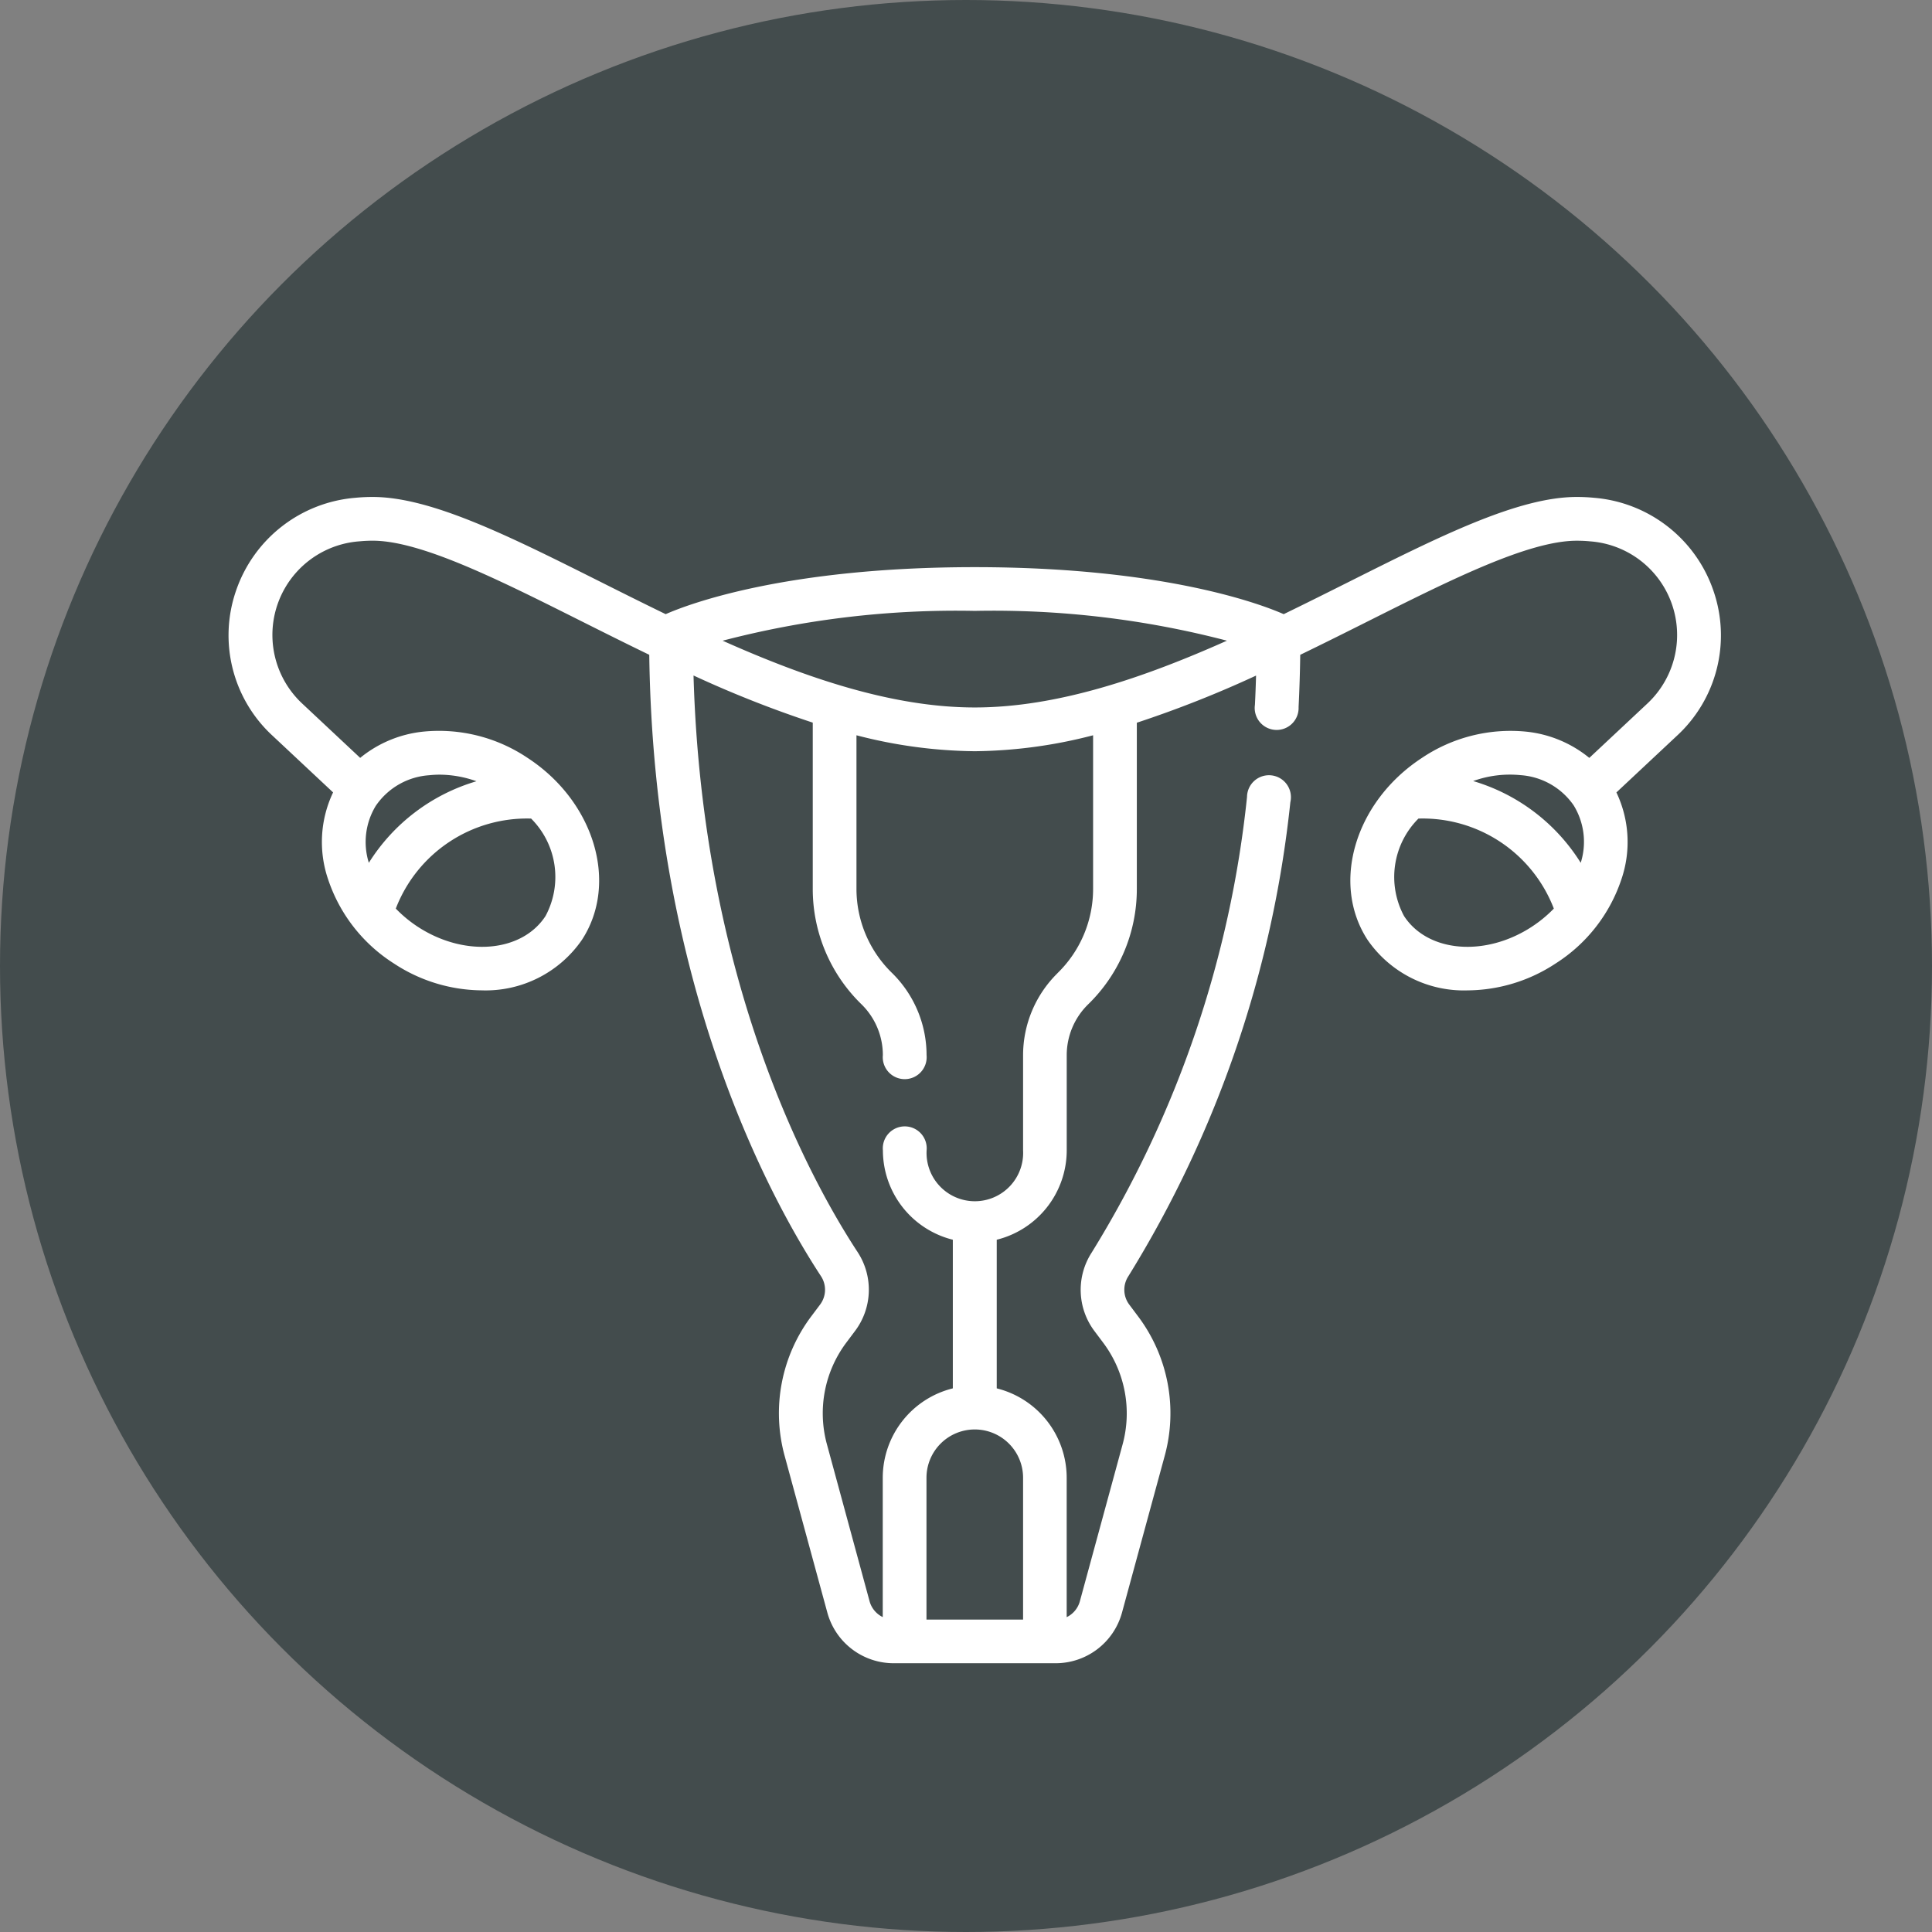
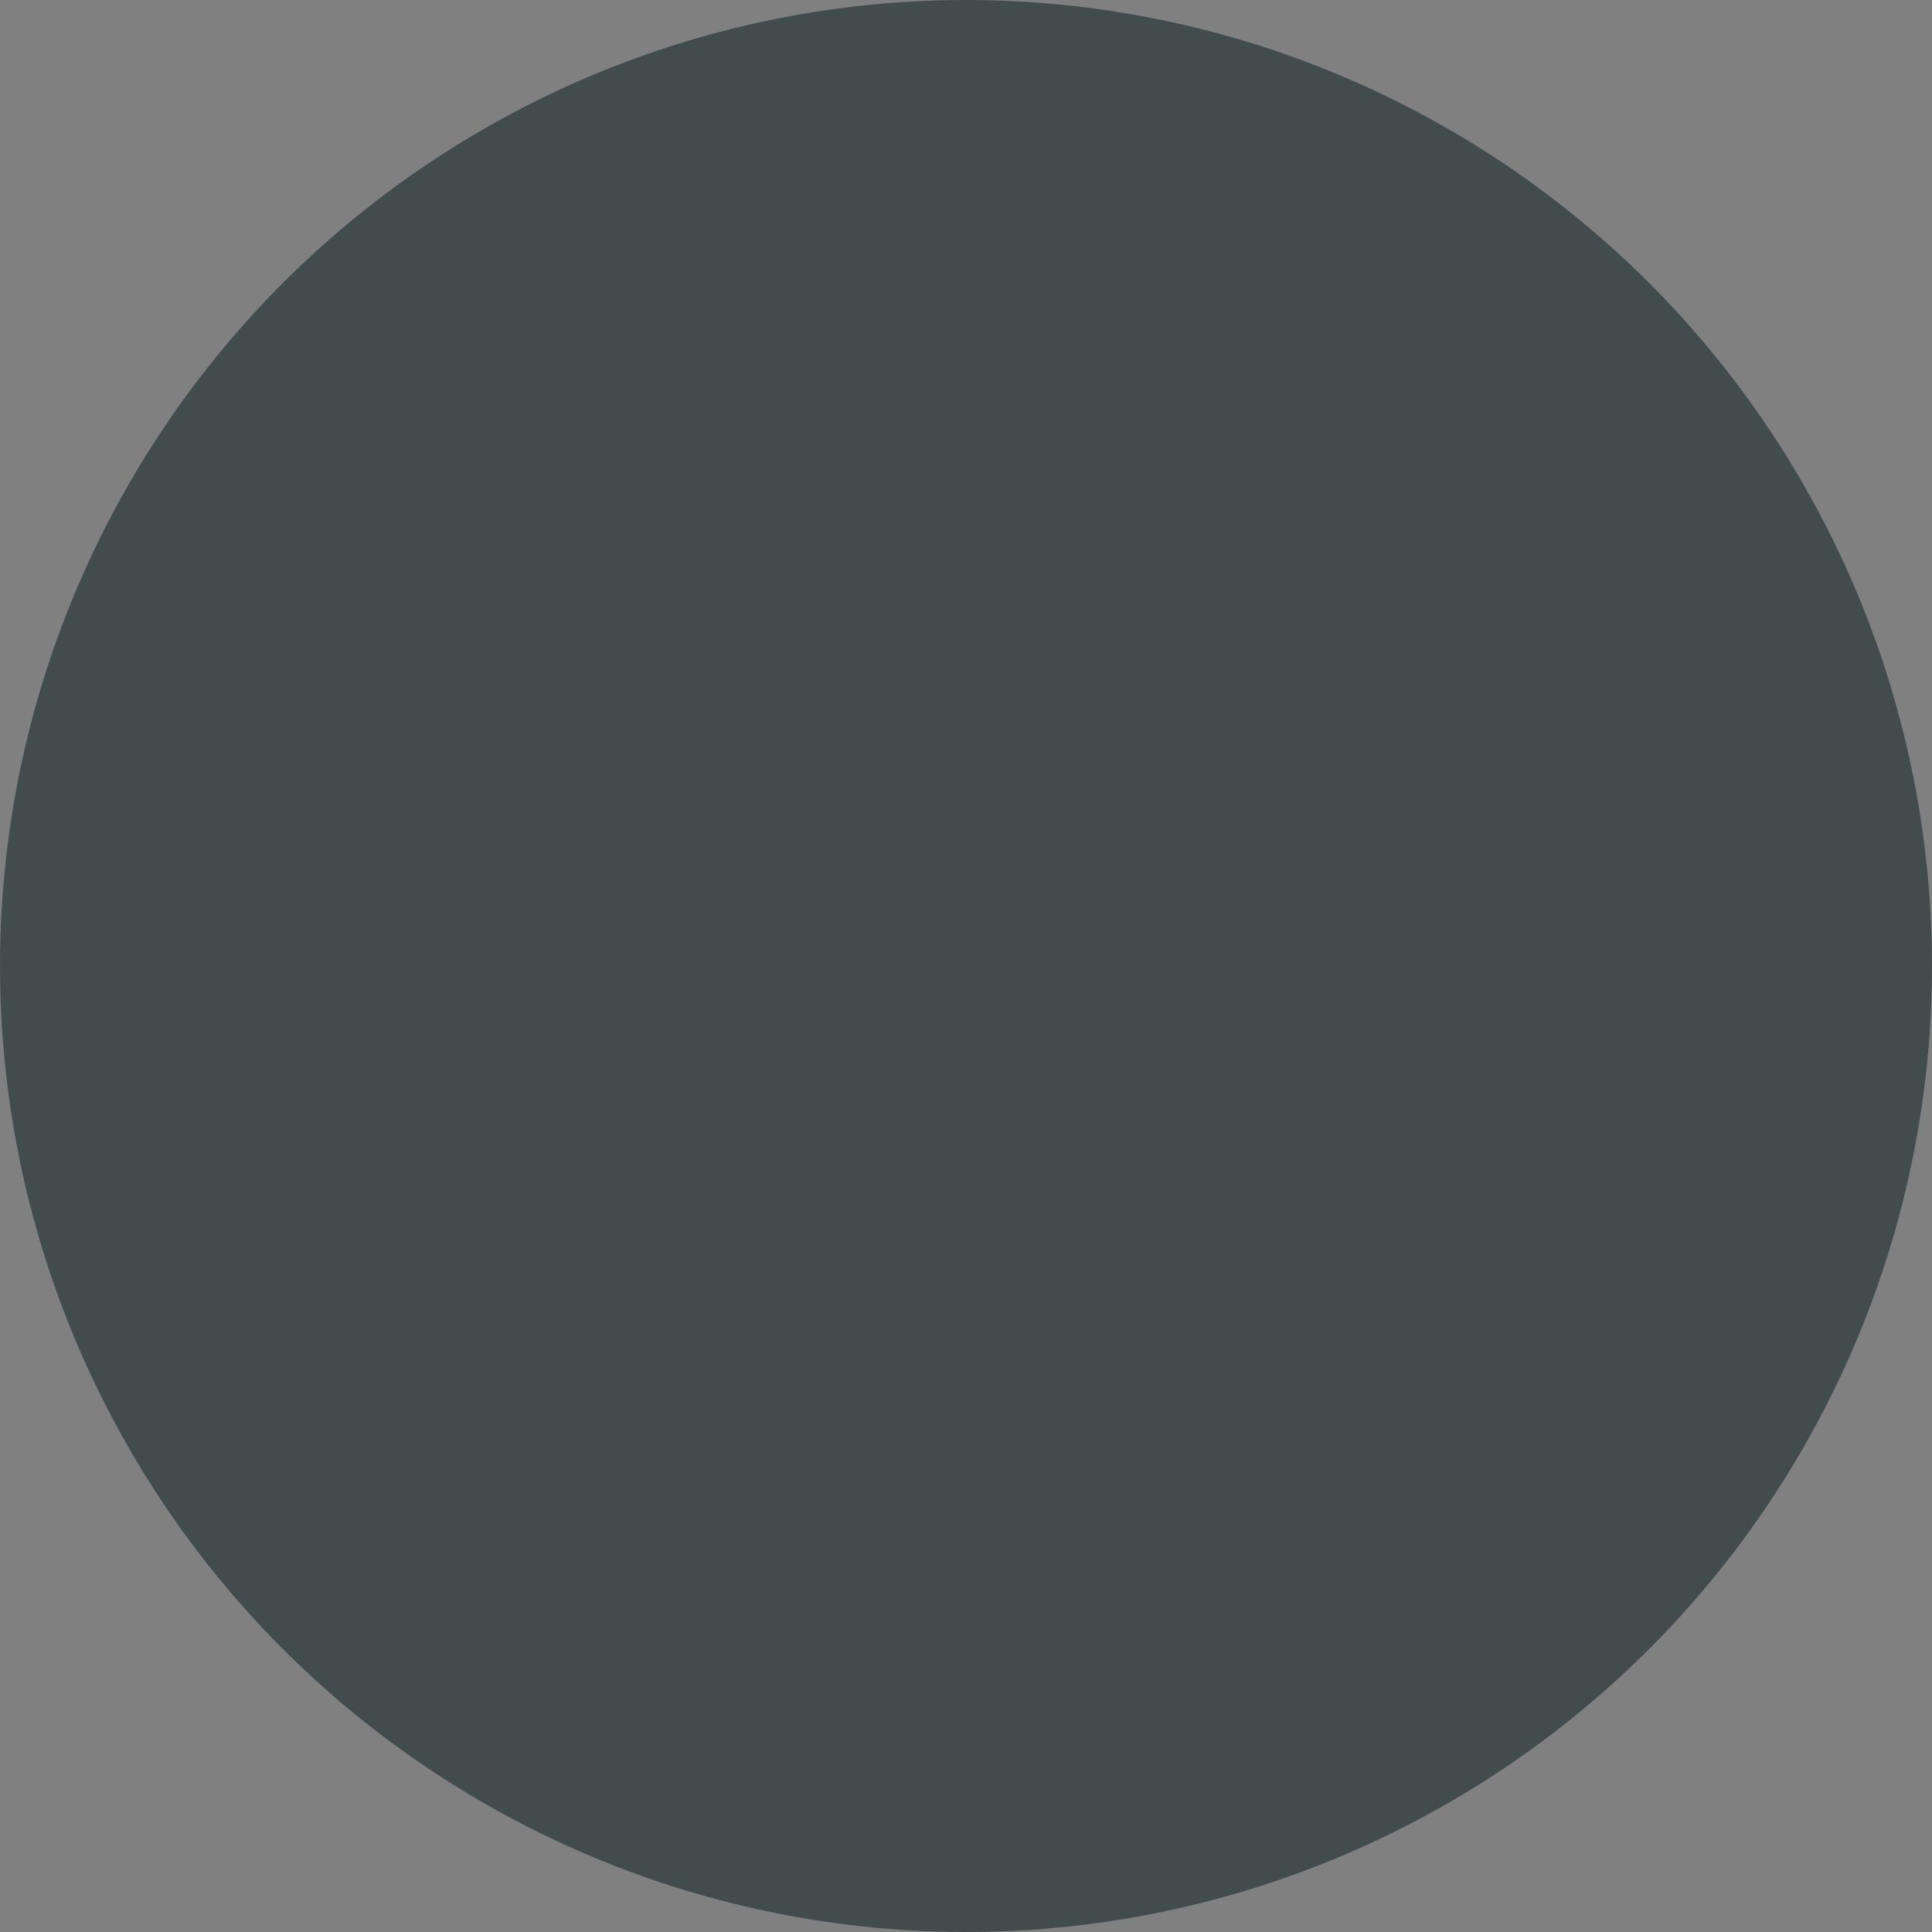
<svg xmlns="http://www.w3.org/2000/svg" width="88" height="88" viewBox="0 0 88 88">
  <rect x="0" y="0" width="88" height="88" fill="#808080" stroke="none" />
  <defs>
    <style>
      .cls-1 {
        fill: #434c4d;
      }

      .cls-2 {
        fill: #fff;
        fill-rule: evenodd;
      }
    </style>
  </defs>
  <circle id="Ellipse_4_copy_2" data-name="Ellipse 4 copy 2" class="cls-1" cx="44" cy="44" r="44" />
-   <path class="cls-2" d="M78.046,26.912A6.287,6.287,0,0,0,72.6,22.673c-0.255-.025-0.518-0.037-0.783-0.037-2.664,0-6.231,1.788-10.36,3.858-0.974.488-1.972,0.988-2.986,1.48-0.977-.43-5.409-2.141-14.075-2.141s-13.1,1.711-14.075,2.141c-1.014-.492-2.012-0.991-2.986-1.48-4.129-2.07-7.7-3.858-10.36-3.858-0.264,0-.528.012-0.783,0.037a6.287,6.287,0,0,0-5.443,4.239,6.218,6.218,0,0,0,1.675,6.608l2.748,2.573a5.255,5.255,0,0,0-.227,3.96,7.251,7.251,0,0,0,2.989,3.827,7.362,7.362,0,0,0,4,1.229,5.328,5.328,0,0,0,4.572-2.3c1.681-2.58.57-6.3-2.477-8.289a7.236,7.236,0,0,0-4.7-1.2,5.41,5.41,0,0,0-2.923,1.2l-2.623-2.457a4.276,4.276,0,0,1,2.6-7.407c0.192-.018.391-0.028,0.592-0.028,2.194,0,5.727,1.771,9.468,3.647,1.02,0.511,2.065,1.035,3.13,1.55,0.2,15.068,5.516,24.79,7.827,28.312a1.126,1.126,0,0,1-.049,1.289l-0.392.522a7.347,7.347,0,0,0-1.216,6.377l1.943,7.133a3.132,3.132,0,0,0,3.014,2.3h7.39a3.132,3.132,0,0,0,3.014-2.3l1.943-7.132a7.347,7.347,0,0,0-1.216-6.377l-0.392-.523a1.126,1.126,0,0,1-.048-1.289,51.2,51.2,0,0,0,7.383-21.6A1,1,0,1,0,56.8,36.3a49.142,49.142,0,0,1-7.071,20.746,3.126,3.126,0,0,0,.12,3.58l0.392,0.523a5.365,5.365,0,0,1,.888,4.657l-1.943,7.132a1.134,1.134,0,0,1-.6.721V67.31A4.2,4.2,0,0,0,45.4,63.238v-6.77A4.2,4.2,0,0,0,48.588,52.4V48.063a3.24,3.24,0,0,1,.966-2.307,7.325,7.325,0,0,0,2.227-5.281V32.919a50.582,50.582,0,0,0,5.431-2.147c-0.013.447-.029,0.893-0.052,1.334a1,1,0,1,0,1.989.1c0.039-.785.064-1.582,0.075-2.38,1.064-.515,2.109-1.038,3.13-1.55,3.741-1.875,7.275-3.647,9.468-3.647,0.2,0,.4.009,0.593,0.028a4.276,4.276,0,0,1,2.6,7.407l-2.624,2.457a5.411,5.411,0,0,0-2.923-1.2,7.237,7.237,0,0,0-4.7,1.2c-3.047,1.991-4.158,5.709-2.477,8.289a5.328,5.328,0,0,0,4.572,2.3,7.364,7.364,0,0,0,4-1.229,7.253,7.253,0,0,0,2.989-3.827,5.252,5.252,0,0,0-.227-3.96l2.748-2.573A6.218,6.218,0,0,0,78.046,26.912ZM24.192,37.285a3.76,3.76,0,0,1,.656,4.439c-1.081,1.659-3.692,1.878-5.82.488a5.832,5.832,0,0,1-1-.827A6.4,6.4,0,0,1,24.192,37.285Zm-7.062-.6a3.205,3.205,0,0,1,2.419-1.374,4.523,4.523,0,0,1,.484-0.026,5.051,5.051,0,0,1,1.67.3A8.676,8.676,0,0,0,16.8,39.3,3.171,3.171,0,0,1,17.13,36.682ZM46.6,67.31v6.46H42.2V67.31A2.2,2.2,0,1,1,46.6,67.31Zm1.567-22.981A5.246,5.246,0,0,0,46.6,48.063V52.4a2.2,2.2,0,1,1-4.394,0,1,1,0,1,0-1.991,0A4.2,4.2,0,0,0,43.4,56.468v6.77a4.2,4.2,0,0,0-3.192,4.072v6.346a1.134,1.134,0,0,1-.6-0.721L37.669,65.8a5.365,5.365,0,0,1,.888-4.657l0.392-.523a3.126,3.126,0,0,0,.12-3.58c-2.165-3.3-7.082-12.286-7.48-26.272a50.653,50.653,0,0,0,5.431,2.147v7.555a7.325,7.325,0,0,0,2.227,5.282,3.239,3.239,0,0,1,.966,2.307,1,1,0,1,0,1.991,0,5.246,5.246,0,0,0-1.567-3.735,5.346,5.346,0,0,1-1.626-3.854V33.491a22.093,22.093,0,0,0,5.389.726,22.1,22.1,0,0,0,5.389-.726v6.983h0A5.346,5.346,0,0,1,48.164,44.329ZM44.4,32.224c-3.746,0-7.688-1.348-11.485-3.041A42.061,42.061,0,0,1,44.4,27.825a42.07,42.07,0,0,1,11.485,1.357C52.088,30.876,48.146,32.224,44.4,32.224Zm25.372,9.988c-2.128,1.39-4.739,1.171-5.82-.488a3.76,3.76,0,0,1,.656-4.439,6.4,6.4,0,0,1,6.167,4.1A5.831,5.831,0,0,1,69.773,42.211ZM72,39.3a8.676,8.676,0,0,0-4.9-3.724,4.92,4.92,0,0,1,2.158-.269,3.206,3.206,0,0,1,2.419,1.374A3.172,3.172,0,0,1,72,39.3Z" />
</svg>